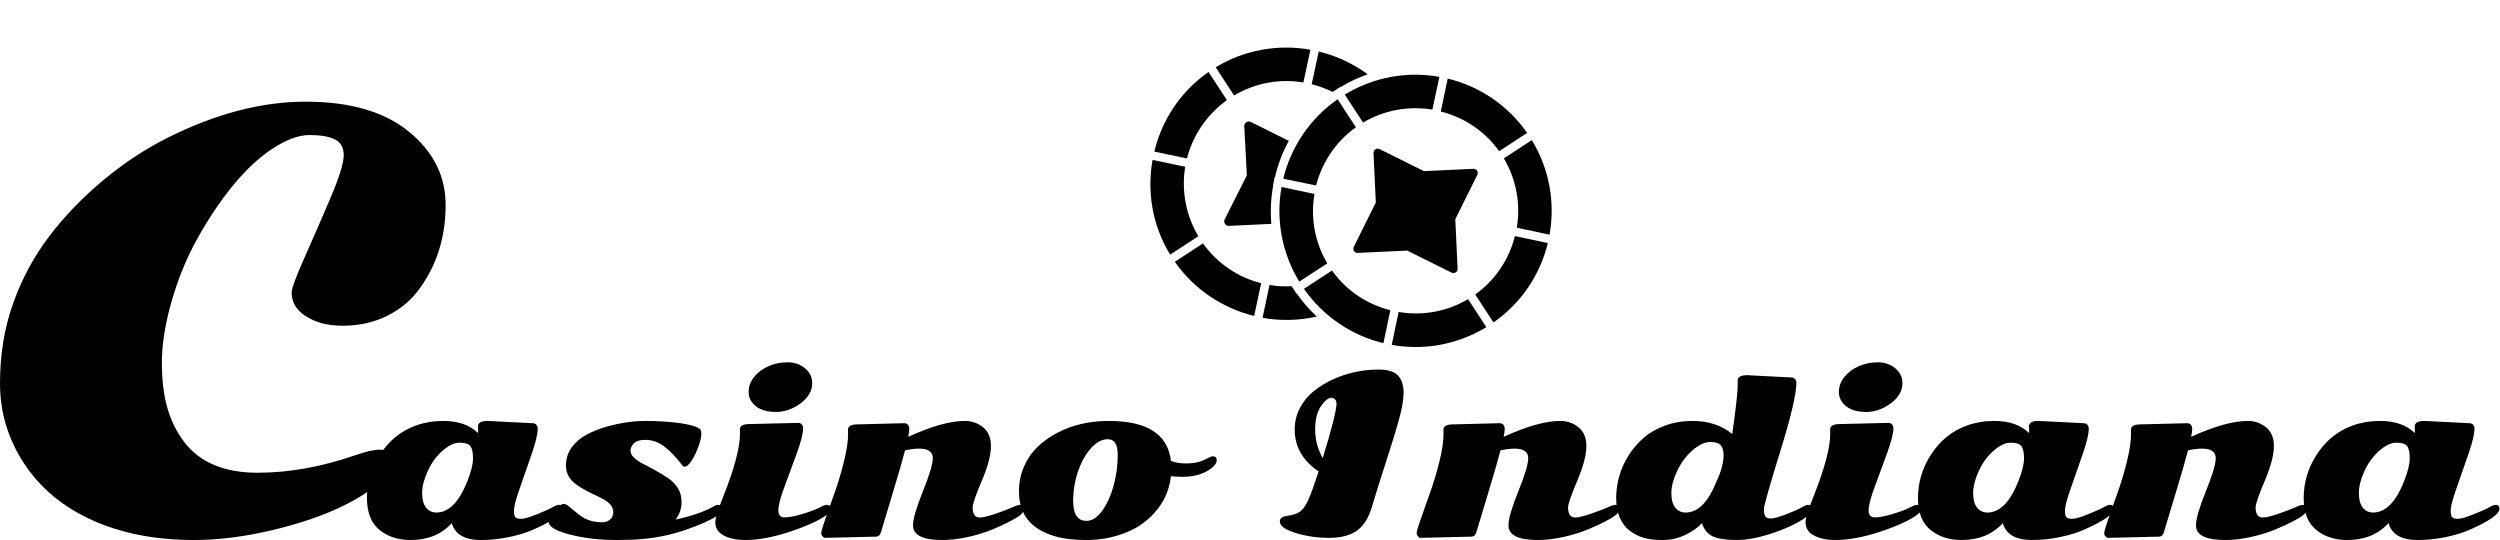
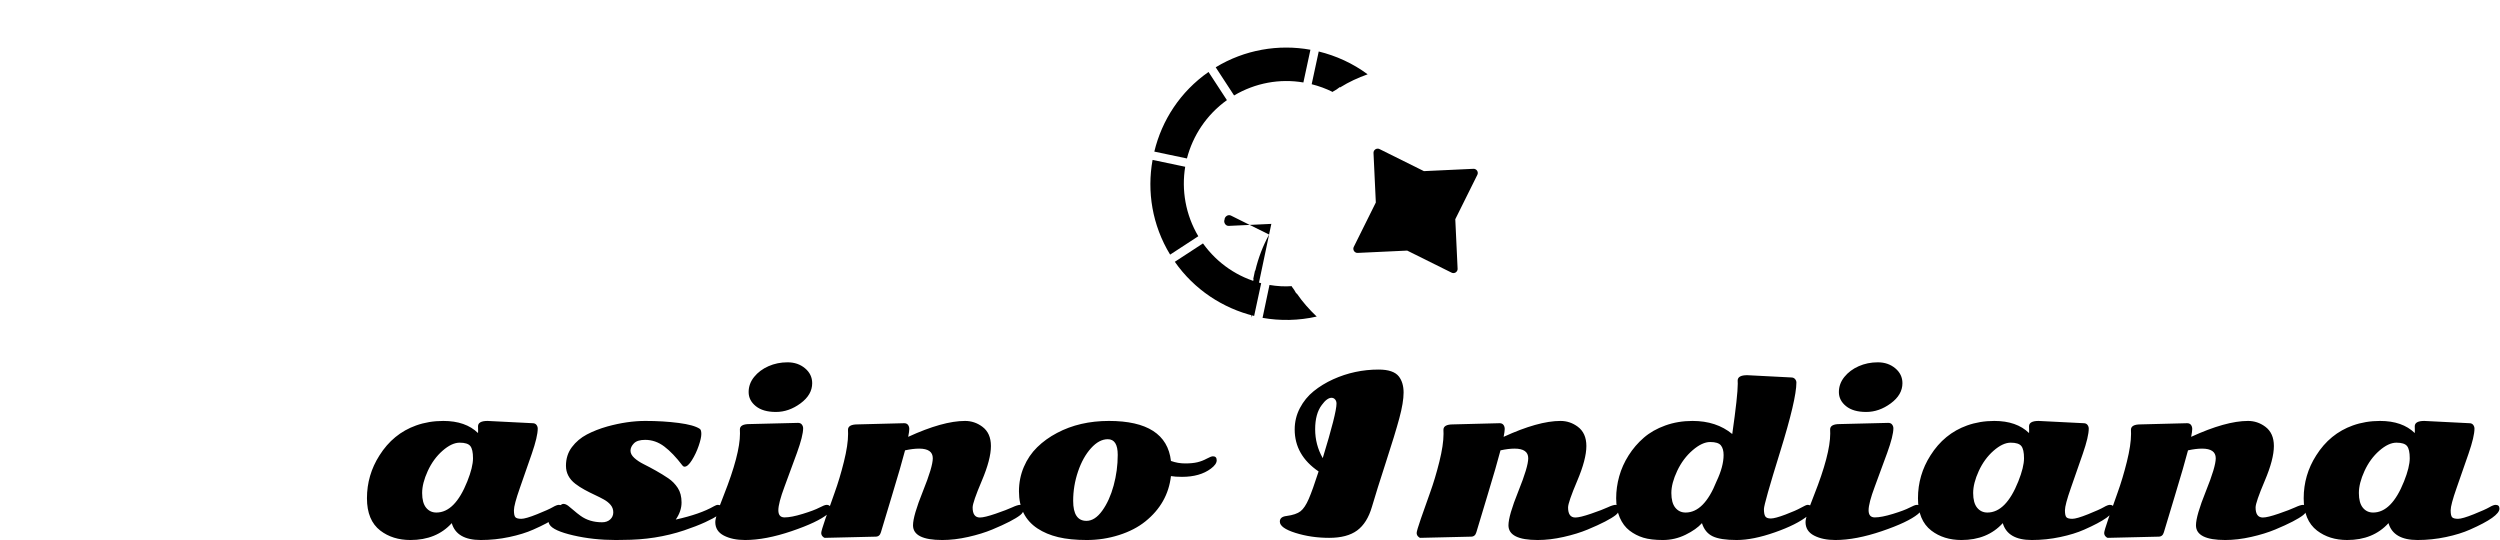
<svg xmlns="http://www.w3.org/2000/svg" style="overflow: visible;" viewBox="0 228.27 493.24 106.54">
  <path text="asino Indiana" fill="#000000" space="preserve" text-anchor="middle" offset="0.5" font-scale="contain" font-size="50" font-family="Sonsie One" transform="matrix(0.795, 0, 0, 0.874, 280.097, 333.958)" data-fl-textpath="" font-style="normal" font-weight="400" letter-spacing="2" data-uid="o-3d965b7965214033bf1ce98243e841e9" d="M-244.019-5.225L-244.019-5.225Q-239.429-5.225 -236.353-12.256L-236.353-12.256Q-234.937-15.479 -234.937-17.48Q-234.937-19.482 -235.608-20.239Q-236.28-20.996 -238.245-20.996Q-240.21-20.996 -242.493-19.177Q-244.776-17.358 -246.168-14.6Q-247.559-11.841 -247.559-9.631Q-247.559-7.422 -246.583-6.323Q-245.606-5.225 -244.019-5.225ZM-231.324-25.903L-231.324-25.903L-220.142-25.391Q-219.507-25.391 -219.19-25.012Q-218.873-24.634 -218.873-24.17L-218.873-24.17Q-218.873-22.388 -220.35-18.494Q-221.827-14.6 -223.304-10.779Q-224.781-6.958 -224.781-5.725Q-224.781-4.492 -224.402-4.15Q-224.024-3.809 -222.95-3.809Q-221.876-3.809 -219.031-4.846Q-216.187-5.884 -215.174-6.421Q-214.161-6.958 -213.624-6.958L-213.624-6.958Q-212.671-6.958 -212.671-6.104L-212.671-6.104Q-212.671-4.297 -219.996-1.367L-219.996-1.367Q-222.461-0.366 -225.94 0.305Q-229.419 0.977 -233.008 0.977L-233.008 0.977Q-238.99 0.977 -240.21-2.832L-240.21-2.832Q-244.019 0.977 -250.464 0.977L-250.464 0.977Q-254.883 0.977 -257.935-1.147L-257.935-1.147Q-261.255-3.467 -261.255-8.447L-261.255-8.447Q-261.255-13.696 -258.155-18.115L-258.155-18.115Q-254.761-23.023 -249.073-24.878L-249.073-24.878Q-245.923-25.903 -242.31-25.903L-242.31-25.903Q-236.768-25.903 -233.692-23.169L-233.692-23.169Q-233.668-23.315 -233.668-23.633L-233.668-23.633L-233.692-24.683Q-233.692-25.903 -231.324-25.903ZM-197.683 0.952L-197.683 0.952Q-198.293 0.977 -199.49 0.977L-199.49 0.977Q-205.105 0.977 -210.073-0.073Q-215.042-1.123-215.945-2.515L-215.945-2.515Q-216.238-2.954-216.238-3.613Q-216.238-4.272 -214.675-5.725Q-213.113-7.178 -212.527-7.178Q-211.941-7.178 -211.318-6.75Q-210.696-6.323 -209.939-5.713Q-209.182-5.103 -208.254-4.492L-208.254-4.492Q-206.033-3.027 -202.908-3.027L-202.908-3.027Q-201.663-3.027 -200.894-3.662Q-200.125-4.297 -200.125-5.261Q-200.125-6.226 -200.772-6.934Q-201.418-7.642 -202.456-8.166Q-203.494-8.691 -204.739-9.216Q-205.984-9.741 -207.241-10.364Q-208.499-10.986 -209.548-11.719L-209.548-11.719Q-211.868-13.354 -211.868-15.784Q-211.868-18.213 -210.391-19.995Q-208.914-21.777 -206.668-22.852Q-204.421-23.926 -201.589-24.658L-201.589-24.658Q-196.609-25.903 -192.178-25.903Q-187.747-25.903 -183.926-25.452Q-180.105-25 -178.665-24.121L-178.665-24.121Q-178.274-23.901 -178.274-22.961Q-178.274-22.021 -178.933-20.276Q-179.592-18.53 -180.606-17.053Q-181.619-15.576 -182.424-15.576L-182.424-15.576Q-182.742-15.576 -182.961-15.845L-182.961-15.845Q-185.281-18.628 -187.466-20.129Q-189.651-21.631 -192.214-21.631L-192.214-21.631Q-194.168-21.631 -195.01-20.837Q-195.852-20.044 -195.852-19.189Q-195.852-18.335 -194.912-17.554Q-193.972-16.773 -192.568-16.138Q-191.165-15.503 -189.517-14.661Q-187.869-13.818 -186.465-12.952Q-185.061-12.085 -184.121-10.779Q-183.181-9.473 -183.181-7.495Q-183.181-5.518 -184.622-3.638L-184.622-3.638Q-178.567-4.858 -175.149-6.641L-175.149-6.641Q-174.563-6.958 -174.148-6.958L-174.148-6.958Q-173.22-6.958 -173.22-6.03L-173.22-6.03Q-173.22-5.249 -174.172-4.602Q-175.125-3.955 -177.322-3.04Q-179.519-2.124 -182.546-1.196L-182.546-1.196Q-189.602 0.952 -197.683 0.952ZM-150.761-34.424L-150.761-34.424Q-150.761-31.811 -153.654-29.871Q-156.547-27.93 -159.758-27.93Q-162.968-27.93 -164.75-29.236Q-166.533-30.542 -166.533-32.422Q-166.533-34.302 -165.166-35.84Q-163.798-37.378 -161.613-38.257Q-159.428-39.136 -156.865-39.136Q-154.301-39.136 -152.531-37.781Q-150.761-36.426 -150.761-34.424ZM-157.622-4.126L-157.622-4.126Q-155.961-4.126 -153.117-4.919Q-150.273-5.713 -148.979-6.335Q-147.685-6.958 -147.172-6.958L-147.172-6.958Q-146.147-6.958 -146.147-5.933L-146.147-5.933Q-146.147-5.469 -146.904-4.883L-146.904-4.883Q-149.394-3.027 -155.864-1.025Q-162.334 0.977 -167.412 0.977L-167.412 0.977Q-170.561 0.977 -172.685-0.024Q-174.809-1.025 -174.809-3.076L-174.809-3.076Q-174.809-4.321 -172.685-9.18L-172.685-9.18Q-168.681-18.384 -168.681-23.047L-168.681-23.047L-168.706-23.975Q-168.706-25.195 -166.337-25.195L-166.337-25.195L-154.277-25.464Q-153.642-25.464 -153.325-25.085Q-153.007-24.707 -153.007-24.243L-153.007-24.243Q-153.007-22.559 -154.545-18.689Q-156.084-14.819 -157.622-11.084Q-159.16-7.349 -159.16-5.737Q-159.16-4.126 -157.622-4.126ZM-99.152-6.958L-99.152-6.958Q-98.249-6.958 -98.249-6.116Q-98.249-5.273 -99.14-4.639Q-100.031-4.004 -101.764-3.186Q-103.498-2.368 -106.073-1.392Q-108.649-0.415 -112.03 0.281Q-115.412 0.977 -118.488 0.977L-118.488 0.977Q-125.739 0.977 -125.739-2.344L-125.739-2.344Q-125.739-4.492 -123.285-10.022Q-120.832-15.552 -120.832-17.48L-120.832-17.48Q-120.832-19.653 -124.225-19.653L-124.225-19.653Q-125.763-19.653 -127.716-19.263L-127.716-19.263Q-128.644-15.991 -131.024-8.862Q-133.405-1.733 -133.71-0.757Q-134.015 0.22 -135.016 0.22L-135.016 0.22L-147.589 0.488Q-147.858 0.488 -148.188 0.159Q-148.517-0.171 -148.517-0.623Q-148.517-1.074 -147.48-3.821Q-146.442-6.567 -145.185-9.729Q-143.927-12.891 -142.89-16.687Q-141.852-20.483 -141.852-22.974L-141.852-22.974L-141.877-23.901Q-141.877-25.122 -139.508-25.122L-139.508-25.122L-127.936-25.391Q-127.301-25.391 -126.984-25.012Q-126.667-24.634 -126.667-24.084Q-126.667-23.535 -126.935-22.314L-126.935-22.314Q-118.341-25.903 -112.824-25.903L-112.824-25.903Q-110.48-25.903 -108.551-24.609L-108.551-24.609Q-106.403-23.169 -106.403-20.239L-106.403-20.239Q-106.403-17.236 -108.673-12.378Q-110.944-7.519 -110.944-6.372L-110.944-6.372Q-110.944-4.102 -109.137-4.102L-109.137-4.102Q-107.99-4.102 -105.219-4.968Q-102.448-5.835 -101.117-6.396Q-99.787-6.958 -99.152-6.958ZM-94.857-1.636L-94.857-1.636Q-99.447-4.394 -99.447-10.01L-99.447-10.01Q-99.447-12.94 -98.238-15.515Q-97.03-18.091 -94.918-19.971Q-92.806-21.851 -89.999-23.193L-89.999-23.193Q-84.383-25.903 -77.132-25.903L-77.132-25.903Q-62.874-25.903 -61.727-16.87L-61.727-16.87Q-60.018-16.309 -58.199-16.309Q-56.38-16.309 -55.16-16.577Q-53.939-16.846 -52.853-17.383Q-51.766-17.92 -51.302-17.92L-51.302-17.92Q-50.374-17.92 -50.374-17.017Q-50.374-16.113 -51.815-15.137L-51.815-15.137Q-54.525-13.281 -58.993-13.281L-58.993-13.281Q-60.677-13.281 -61.727-13.452L-61.727-13.452Q-62.508-7.3 -68.075-3.223L-68.075-3.223Q-70.736-1.27 -74.605-0.146Q-78.475 0.977 -82.613 0.977Q-86.751 0.977 -89.706 0.33Q-92.66-0.317 -94.857-1.636ZM-85.995-7.861L-85.995-7.861Q-85.995-3.345 -82.699-3.345L-82.699-3.345Q-80.599-3.345 -78.78-5.64Q-76.961-7.935 -75.948-11.328Q-74.935-14.722 -74.935-18.25Q-74.935-21.777 -77.401-21.777L-77.401-21.777Q-79.549-21.777 -81.563-19.751Q-83.578-17.725 -84.786-14.49Q-85.995-11.255 -85.995-7.861ZM-25.085-14.502L-25.085-14.502Q-31.018-18.164 -31.018-23.975L-31.018-23.975Q-31.018-26.563 -29.724-28.809Q-28.43-31.055 -26.306-32.617Q-24.182-34.18 -21.472-35.303L-21.472-35.303Q-16.126-37.5 -10.193-37.5L-10.193-37.5Q-6.506-37.5 -5.164-35.938L-5.164-35.938Q-3.992-34.546 -3.992-32.312Q-3.992-30.078 -5.054-26.502Q-6.116-22.925 -8.398-16.541Q-10.681-10.156 -11.853-6.506Q-13.025-2.856 -15.515-1.184Q-18.005 0.488 -22.461 0.488Q-26.917 0.488 -30.811-0.623Q-34.705-1.733 -34.705-3.174L-34.705-3.174Q-34.705-4.272 -33.069-4.443L-33.069-4.443Q-30.652-4.736 -29.565-5.518Q-28.479-6.299 -27.527-8.301Q-26.575-10.303 -25.085-14.502ZM-20.642-29.81L-20.642-29.81Q-20.642-30.395 -20.996-30.762Q-21.35-31.128 -21.887-31.128Q-22.424-31.128 -23.035-30.725Q-23.645-30.322 -24.304-29.492L-24.304-29.492Q-25.94-27.515 -25.94-24.023Q-25.94-20.532 -24.06-17.505L-24.06-17.505Q-20.642-27.661 -20.642-29.81ZM 48.619-6.958L 48.619-6.958Q 49.522-6.958  49.522-6.116Q 49.522-5.273  48.631-4.639Q 47.74-4.004  46.006-3.186Q 44.273-2.368  41.697-1.392Q 39.122-0.415  35.74 0.281Q 32.359 0.977  29.283 0.977L 29.283 0.977Q 22.032 0.977  22.032-2.344L 22.032-2.344Q 22.032-4.492  24.485-10.022Q 26.939-15.552  26.939-17.48L 26.939-17.48Q 26.939-19.653  23.545-19.653L 23.545-19.653Q 22.007-19.653  20.054-19.263L 20.054-19.263Q 19.127-15.991  16.746-8.862Q 14.366-1.733  14.061-0.757Q 13.755 0.22  12.754 0.22L 12.754 0.22L 0.181 0.488Q-0.087 0.488 -0.417 0.159Q-0.747-0.171 -0.747-0.623Q-0.747-1.074  0.291-3.821Q 1.329-6.567  2.586-9.729Q 3.843-12.891  4.881-16.687Q 5.919-20.483  5.919-22.974L 5.919-22.974L 5.894-23.901Q 5.894-25.122  8.262-25.122L 8.262-25.122L 19.835-25.391Q 20.469-25.391  20.787-25.012Q 21.104-24.634  21.104-24.084Q 21.104-23.535  20.835-22.314L 20.835-22.314Q 29.429-25.903  34.947-25.903L 34.947-25.903Q 37.291-25.903  39.219-24.609L 39.219-24.609Q 41.368-23.169  41.368-20.239L 41.368-20.239Q 41.368-17.236  39.097-12.378Q 36.827-7.519  36.827-6.372L 36.827-6.372Q 36.827-4.102  38.633-4.102L 38.633-4.102Q 39.781-4.102  42.552-4.968Q 45.323-5.835  46.653-6.396Q 47.984-6.958  48.619-6.958ZM 96.249-6.958L 96.249-6.958Q 97.347-6.958  97.347-5.957L 97.347-5.957Q 97.347-5.249  96.322-4.492L 96.322-4.492Q 93.587-2.49  88.155-0.757Q 82.723 0.977  78.67 0.977Q 74.618 0.977  72.701 0.134Q 70.785-0.708  70.052-2.832L 70.052-2.832Q 68.636-1.392  65.975-0.207Q 63.314 0.977  60.348 0.977Q 57.381 0.977  55.501 0.452Q 53.622-0.073  52.084-1.147Q 50.545-2.222  49.654-4.089Q 48.763-5.957  48.763-8.447Q 48.763-10.938  49.52-13.403Q 50.277-15.869  51.852-18.127Q 53.426-20.386  55.624-22.119Q 57.821-23.852  60.958-24.878Q 64.095-25.903  67.709-25.903L 67.709-25.903Q 73.641-25.903  77.572-22.949L 77.572-22.949Q 78.939-31.641  78.939-34.302L 78.939-34.302L 78.915-35.01Q 78.915-36.23  81.283-36.23L 81.283-36.23L 92.22-35.718Q 92.806-35.718  93.148-35.364Q 93.49-35.01  93.49-34.57L 93.49-34.57Q 93.49-30.762  89.461-18.957Q 85.433-7.153  85.433-6.006Q 85.433-4.858  85.763-4.37Q 86.092-3.882  87.142-3.882Q 88.192-3.882  90.755-4.761Q 93.319-5.64  94.613-6.299Q 95.907-6.958  96.249-6.958ZM 66-5.225L 66-5.225Q 70.589-5.225  73.666-12.256L 73.666-12.256Q 75.423-15.625  75.423-18.213L 75.423-18.213Q 75.423-19.629  74.752-20.386Q 74.081-21.143  72.091-21.143Q 70.101-21.143  67.733-19.287Q 65.365-17.432  63.912-14.636Q 62.459-11.841  62.459-9.631Q 62.459-7.422  63.436-6.323Q 64.413-5.225  66-5.225ZM 119.806-34.424L 119.806-34.424Q 119.806-31.811  116.913-29.871Q 114.02-27.93  110.81-27.93Q 107.599-27.93  105.817-29.236Q 104.035-30.542  104.035-32.422Q 104.035-34.302  105.402-35.84Q 106.769-37.378  108.954-38.257Q 111.139-39.136  113.703-39.136Q 116.266-39.136  118.036-37.781Q 119.806-36.426  119.806-34.424ZM 112.946-4.126L 112.946-4.126Q 114.606-4.126  117.45-4.919Q 120.294-5.713  121.588-6.335Q 122.882-6.958  123.395-6.958L 123.395-6.958Q 124.42-6.958  124.42-5.933L 124.42-5.933Q 124.42-5.469  123.664-4.883L 123.664-4.883Q 121.173-3.027  114.704-1.025Q 108.234 0.977  103.156 0.977L 103.156 0.977Q 100.006 0.977  97.882-0.024Q 95.758-1.025  95.758-3.076L 95.758-3.076Q 95.758-4.321  97.882-9.18L 97.882-9.18Q 101.886-18.384  101.886-23.047L 101.886-23.047L 101.862-23.975Q 101.862-25.195  104.23-25.195L 104.23-25.195L 116.291-25.464Q 116.925-25.464  117.243-25.085Q 117.56-24.707  117.56-24.243L 117.56-24.243Q 117.56-22.559  116.022-18.689Q 114.484-14.819  112.946-11.084Q 111.408-7.349  111.408-5.737Q 111.408-4.126  112.946-4.126ZM 140.898-5.225L 140.898-5.225Q 145.488-5.225  148.564-12.256L 148.564-12.256Q 149.98-15.479  149.98-17.48Q 149.98-19.482  149.309-20.239Q 148.637-20.996  146.672-20.996Q 144.707-20.996  142.424-19.177Q 140.141-17.358  138.749-14.6Q 137.358-11.841  137.358-9.631Q 137.358-7.422  138.334-6.323Q 139.311-5.225  140.898-5.225ZM 153.593-25.903L 153.593-25.903L 164.775-25.391Q 165.41-25.391  165.727-25.012Q 166.044-24.634  166.044-24.17L 166.044-24.17Q 166.044-22.388  164.567-18.494Q 163.09-14.6  161.613-10.779Q 160.136-6.958  160.136-5.725Q 160.136-4.492  160.515-4.15Q 160.893-3.809  161.967-3.809Q 163.041-3.809  165.886-4.846Q 168.73-5.884  169.743-6.421Q 170.756-6.958  171.293-6.958L 171.293-6.958Q 172.246-6.958  172.246-6.104L 172.246-6.104Q 172.246-4.297  164.921-1.367L 164.921-1.367Q 162.456-0.366  158.977 0.305Q 155.498 0.977  151.909 0.977L 151.909 0.977Q 145.927 0.977  144.707-2.832L 144.707-2.832Q 140.898 0.977  134.453 0.977L 134.453 0.977Q 130.034 0.977  126.982-1.147L 126.982-1.147Q 123.662-3.467  123.662-8.447L 123.662-8.447Q 123.662-13.696  126.762-18.115L 126.762-18.115Q 130.156-23.023  135.844-24.878L 135.844-24.878Q 138.994-25.903  142.607-25.903L 142.607-25.903Q 148.149-25.903  151.225-23.169L 151.225-23.169Q 151.249-23.315  151.249-23.633L 151.249-23.633L 151.225-24.683Q 151.225-25.903  153.593-25.903ZM 219.241-6.958L 219.241-6.958Q 220.144-6.958  220.144-6.116Q 220.144-5.273  219.253-4.639Q 218.362-4.004  216.628-3.186Q 214.895-2.368  212.319-1.392Q 209.744-0.415  206.362 0.281Q 202.981 0.977  199.905 0.977L 199.905 0.977Q 192.654 0.977  192.654-2.344L 192.654-2.344Q 192.654-4.492  195.107-10.022Q 197.561-15.552  197.561-17.48L 197.561-17.48Q 197.561-19.653  194.167-19.653L 194.167-19.653Q 192.629-19.653  190.676-19.263L 190.676-19.263Q 189.749-15.991  187.368-8.862Q 184.988-1.733  184.683-0.757Q 184.377 0.22  183.376 0.22L 183.376 0.22L 170.803 0.488Q 170.535 0.488  170.205 0.159Q 169.875-0.171  169.875-0.623Q 169.875-1.074  170.913-3.821Q 171.951-6.567  173.208-9.729Q 174.465-12.891  175.503-16.687Q 176.541-20.483  176.541-22.974L 176.541-22.974L 176.516-23.901Q 176.516-25.122  178.884-25.122L 178.884-25.122L 190.457-25.391Q 191.091-25.391  191.409-25.012Q 191.726-24.634  191.726-24.084Q 191.726-23.535  191.457-22.314L 191.457-22.314Q 200.051-25.903  205.569-25.903L 205.569-25.903Q 207.913-25.903  209.841-24.609L 209.841-24.609Q 211.99-23.169  211.99-20.239L 211.99-20.239Q 211.99-17.236  209.719-12.378Q 207.449-7.519  207.449-6.372L 207.449-6.372Q 207.449-4.102  209.255-4.102L 209.255-4.102Q 210.403-4.102  213.174-4.968Q 215.945-5.835  217.275-6.396Q 218.606-6.958  219.241-6.958ZM 236.622-5.225L 236.622-5.225Q 241.211-5.225  244.288-12.256L 244.288-12.256Q 245.704-15.479  245.704-17.48Q 245.704-19.482  245.032-20.239Q 244.361-20.996  242.396-20.996Q 240.43-20.996  238.147-19.177Q 235.865-17.358  234.473-14.6Q 233.082-11.841  233.082-9.631Q 233.082-7.422  234.058-6.323Q 235.035-5.225  236.622-5.225ZM 249.317-25.903L 249.317-25.903L 260.499-25.391Q 261.133-25.391  261.451-25.012Q 261.768-24.634  261.768-24.17L 261.768-24.17Q 261.768-22.388  260.291-18.494Q 258.814-14.6  257.337-10.779Q 255.86-6.958  255.86-5.725Q 255.86-4.492  256.238-4.15Q 256.617-3.809  257.691-3.809Q 258.765-3.809  261.609-4.846Q 264.454-5.884  265.467-6.421Q 266.48-6.958  267.017-6.958L 267.017-6.958Q 267.969-6.958  267.969-6.104L 267.969-6.104Q 267.969-4.297  260.645-1.367L 260.645-1.367Q 258.179-0.366  254.7 0.305Q 251.221 0.977  247.632 0.977L 247.632 0.977Q 241.651 0.977  240.43-2.832L 240.43-2.832Q 236.622 0.977  230.176 0.977L 230.176 0.977Q 225.757 0.977  222.706-1.147L 222.706-1.147Q 219.385-3.467  219.385-8.447L 219.385-8.447Q 219.385-13.696  222.486-18.115L 222.486-18.115Q 225.879-23.023  231.568-24.878L 231.568-24.878Q 234.717-25.903  238.331-25.903L 238.331-25.903Q 243.873-25.903  246.949-23.169L 246.949-23.169Q 246.973-23.315  246.973-23.633L 246.973-23.633L 246.949-24.683Q 246.949-25.903  249.317-25.903Z" style="" />
  <g transform="matrix(0.118, -0.077, 0.077, 0.118, 216.631, 256.699)" data-uid="o-080f5fa558c4479c962abf8cbf48be33">
-     <path d="m1051 1706c-160-5-306-69-415-172l111-111c81 75 187 122 304 127zm40-156c117-5 223-52 304-127l111 111c-109 103-255 167-415 172zm333-155c74-81 121-187 126-304h156c-5 160-69 305-172 415zm126-344c-5-117-52-223-127-304l111-111c103 109 167 255 172 415zm-155-333c-81-74-187-121-304-126v-156c160 5 306 69 415 172zm-344-126c-117 5-223 52-304 126l-111-110c109-103 255-167 415-172zm-443 914c-103-109-167-255-172-415h156c5 117 52 223 127 304zm-172-455c5-160 69-306 172-415l111 111c-75 81-122 187-127 304z" transform="matrix(0.3, 0, 0, 0.3, 0, 0)" data-uid="o-65f086689d65483c8567439f7c7a4126" />
    <path d="m1071 1414c-7 0-14-4-17-10l-117-199-199-117c-6-3-10-10-10-17s4-14 10-17l199-117 117-199c3-6 10-10 17-10s14 4 17 10l117 199 199 117c6 3 10 10 10 17s-4 14-10 17l-199 117-117 199c-3 6-10 10-17 10z" transform="matrix(0.3, 0, 0, 0.3, 0, 0)" data-uid="o-124a464671ec4359ac943e1f318dba39" />
    <path d="m415 1232c-81-30-154-76-215-133l111-111c26 24 54 45 85 62h-2l1 20-1 20h2v2c1 47 8 94 19 140zm-243-162c-103-110-167-256-172-414h157c5 115 50 222 126 304zm-172-454c5-161 70-306 173-415l110 110c-74 81-121 188-126 305zm201-443c109-103 254-168 415-173v157c-117 5-224 52-305 126zm455-173c158 5 305 69 415 173l-111 110c-82-76-189-121-304-126zm443 201c57 61 103 133 133 214-46-11-92-18-140-19h-1v-2l-20 1-20-1v2c-18-31-39-59-63-85z" transform="matrix(0.3, 0, 0, 0.3, 0, 0)" data-uid="o-d10df068b3844f3198b3162e79c0ba5c" />
-     <path d="m474 754-172-101c-6-4-9-10-9-17s3-14 9-18l200-116 116-200c4-6 11-9 18-9s13 3 17 9l101 172c-52 28-101 63-145 105l-1 1-1-1-14 14-14 14 1 1-1 1c-42 44-77 93-105 145z" transform="matrix(0.3, 0, 0, 0.3, 0, 0)" data-uid="o-bd12847ff9a84ff682b10107f74a542f" />
+     <path d="m474 754-172-101c-6-4-9-10-9-17s3-14 9-18c4-6 11-9 18-9s13 3 17 9l101 172c-52 28-101 63-145 105l-1 1-1-1-14 14-14 14 1 1-1 1c-42 44-77 93-105 145z" transform="matrix(0.3, 0, 0, 0.3, 0, 0)" data-uid="o-bd12847ff9a84ff682b10107f74a542f" />
  </g>
-   <path text="C" fill="#000000" space="preserve" text-anchor="middle" offset="0.5" font-scale="contain" font-size="50" font-family="Sonsie One" transform="matrix(1.994, 0, 0, 2.192, 40.091, 332.67)" data-fl-textpath="" font-style="normal" font-weight="400" letter-spacing="2" data-uid="o-6915ee26f893460a8b84623a67c627e9" d="M-1.892-7.861L-1.892-7.861Q 0.427-5.078  5.383-5.078L 5.383-5.078Q 10.022-5.078  15.002-6.641L 15.002-6.641Q 16.638-7.153  17.419-7.153L 17.419-7.153Q 18.835-7.153  18.835-6.348L 18.835-6.348Q 18.835-5.176  16.98-3.845Q 15.125-2.515  12.293-1.465Q 9.46-0.415  5.884 0.281Q 2.307 0.977 -0.915 0.977L-0.915 0.977Q-6.628 0.977 -10.974-0.806Q-15.32-2.588 -17.712-5.896Q-20.105-9.204 -20.105-13.123Q-20.105-17.041 -18.787-20.373Q-17.468-23.706 -15.21-26.392Q-12.952-29.077 -9.936-31.372Q-6.921-33.667 -3.577-35.205L-3.577-35.205Q 3.577-38.477  10.144-38.477Q 16.711-38.477  20.349-35.779Q 23.987-33.081  23.987-29.175L 23.987-29.175Q 23.987-24.927  21.472-21.729L 21.472-21.729Q 20.276-20.166  18.286-19.238Q 16.296-18.311  13.806-18.311L 13.806-18.311Q 12.146-18.311  10.974-18.774L 10.974-18.774Q 8.752-19.653  8.752-21.289L 8.752-21.289Q 8.752-21.851  10.034-24.463Q 11.316-27.075  12.61-29.846Q 13.904-32.617  13.904-33.655Q 13.904-34.692  13.025-35.083Q 12.146-35.474  10.523-35.474Q 8.899-35.474  6.848-34.241Q 4.797-33.008  2.893-30.872Q 0.989-28.735 -0.598-26.123Q-2.185-23.511 -3.137-20.471Q-4.089-17.432 -4.089-15.015Q-4.089-12.598 -3.54-10.889Q-2.991-9.18 -1.892-7.861Z" style="" />
</svg>